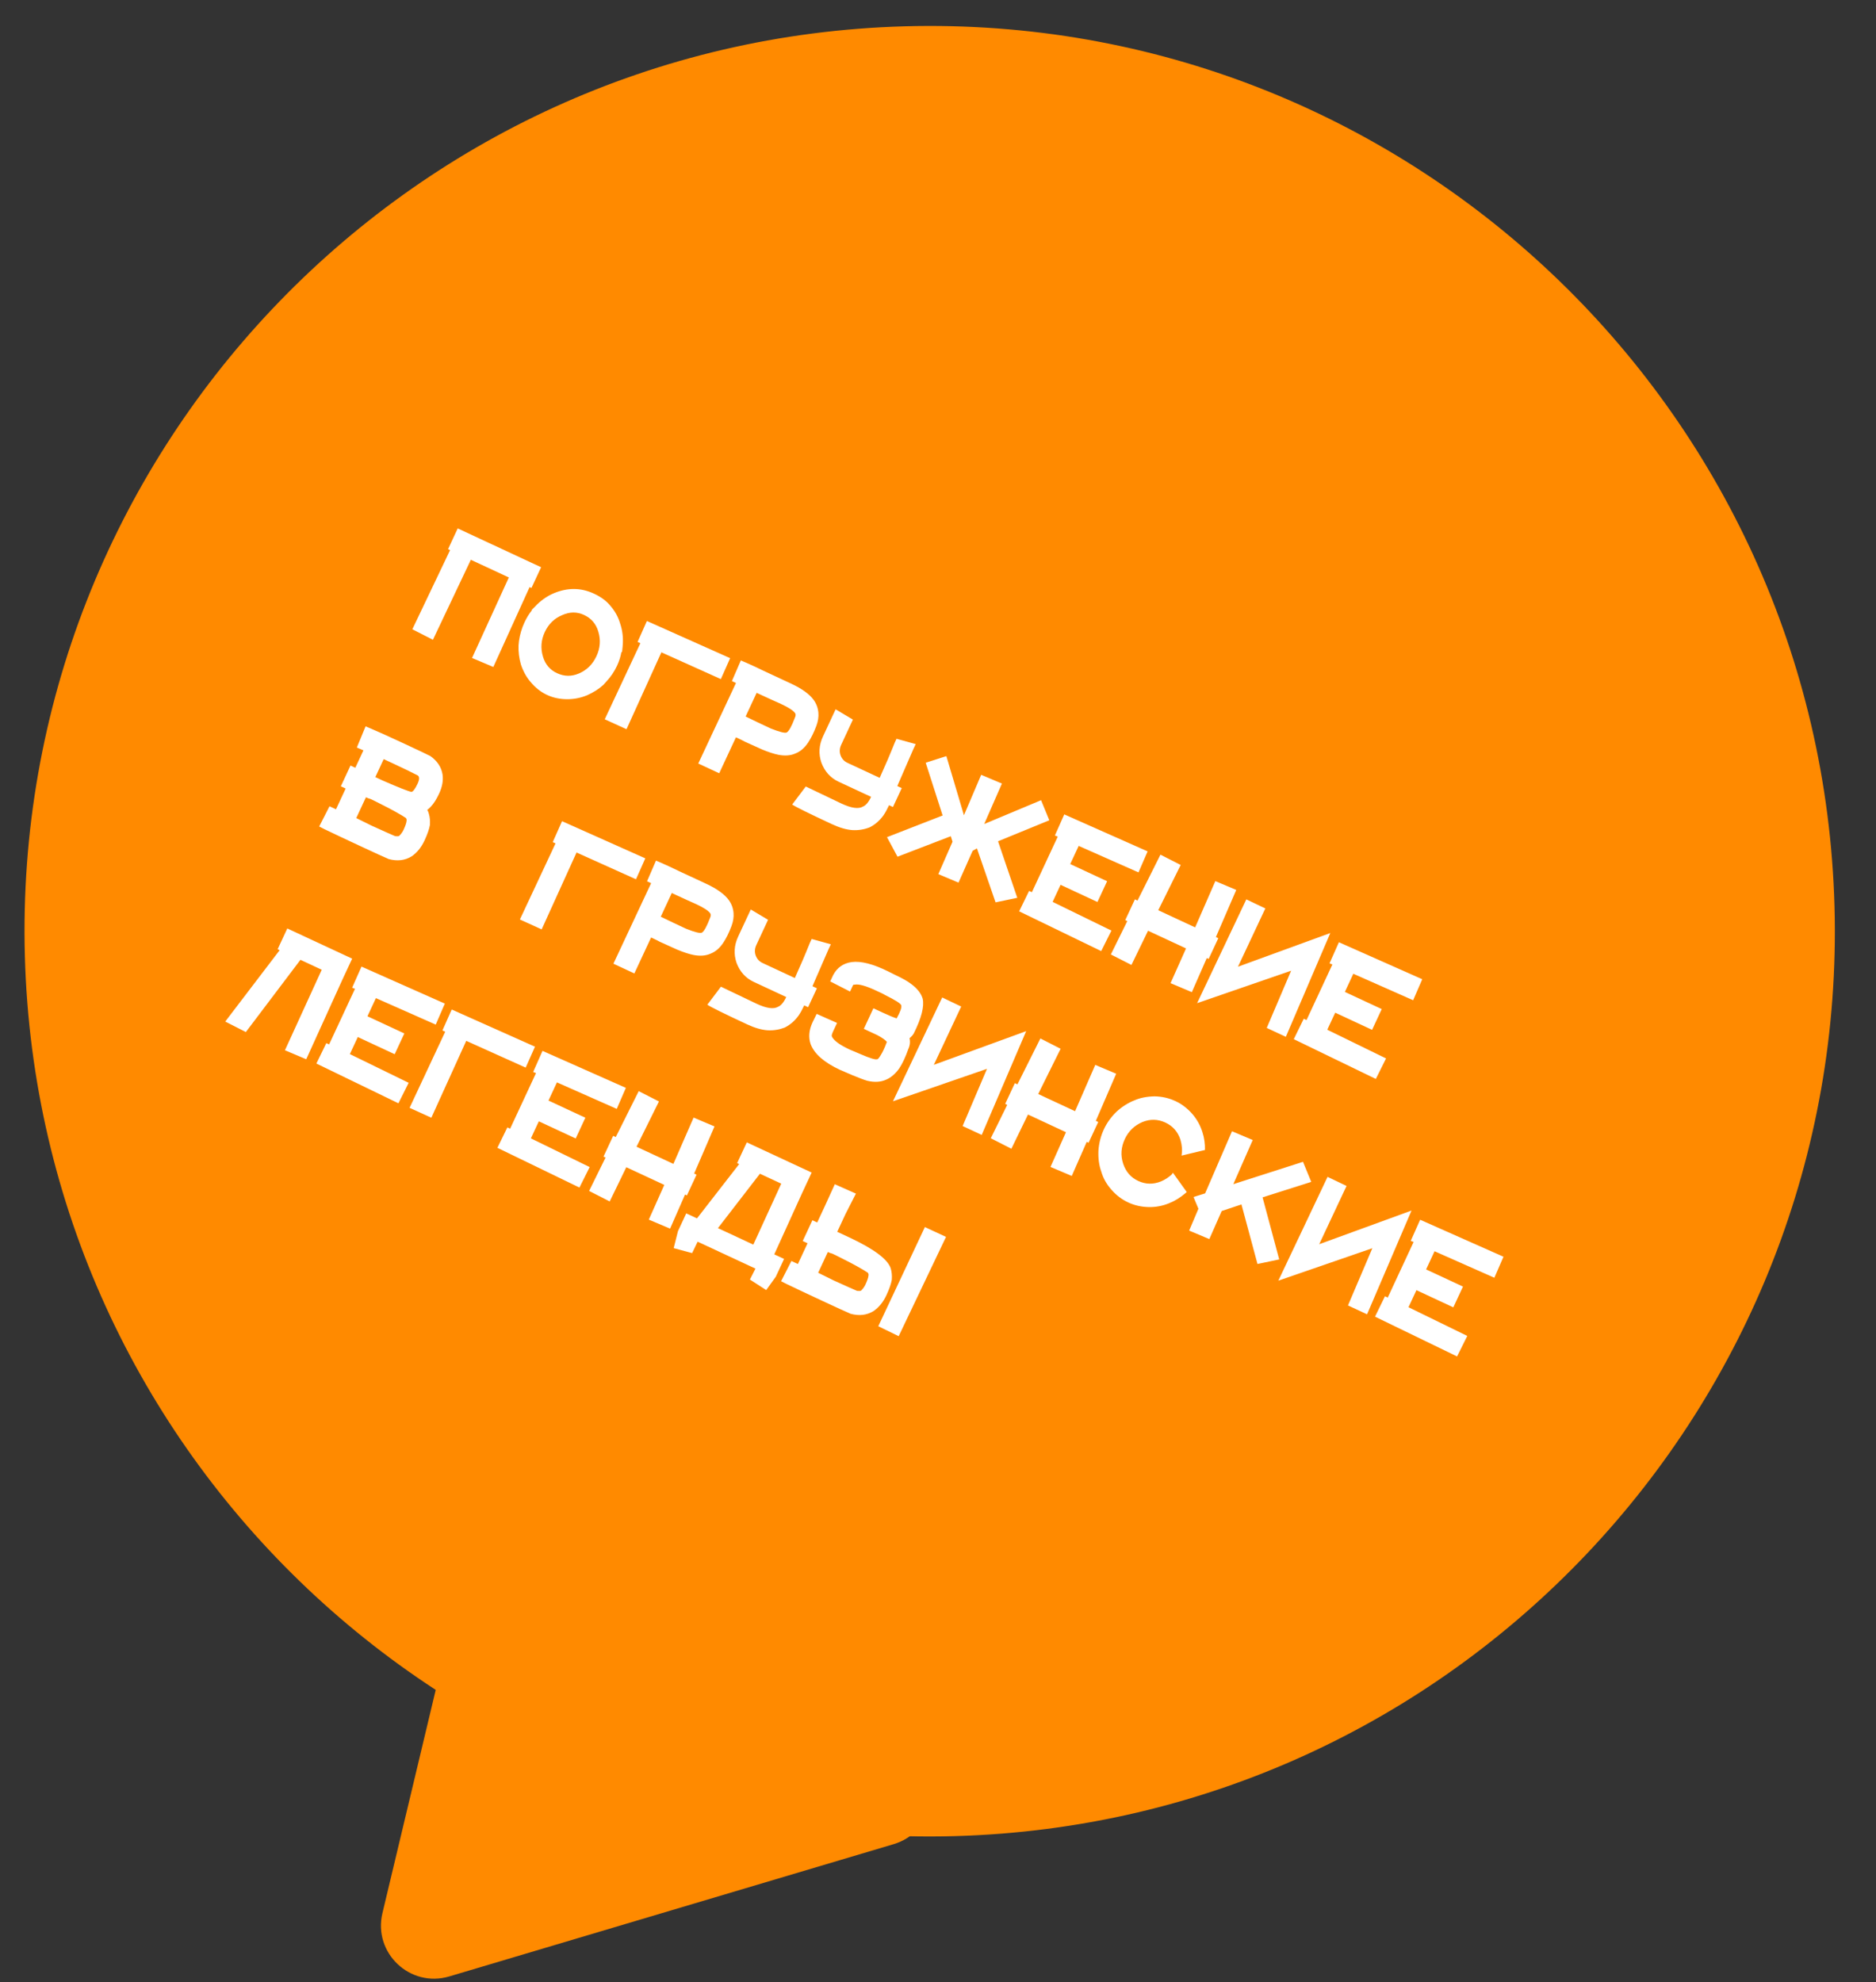
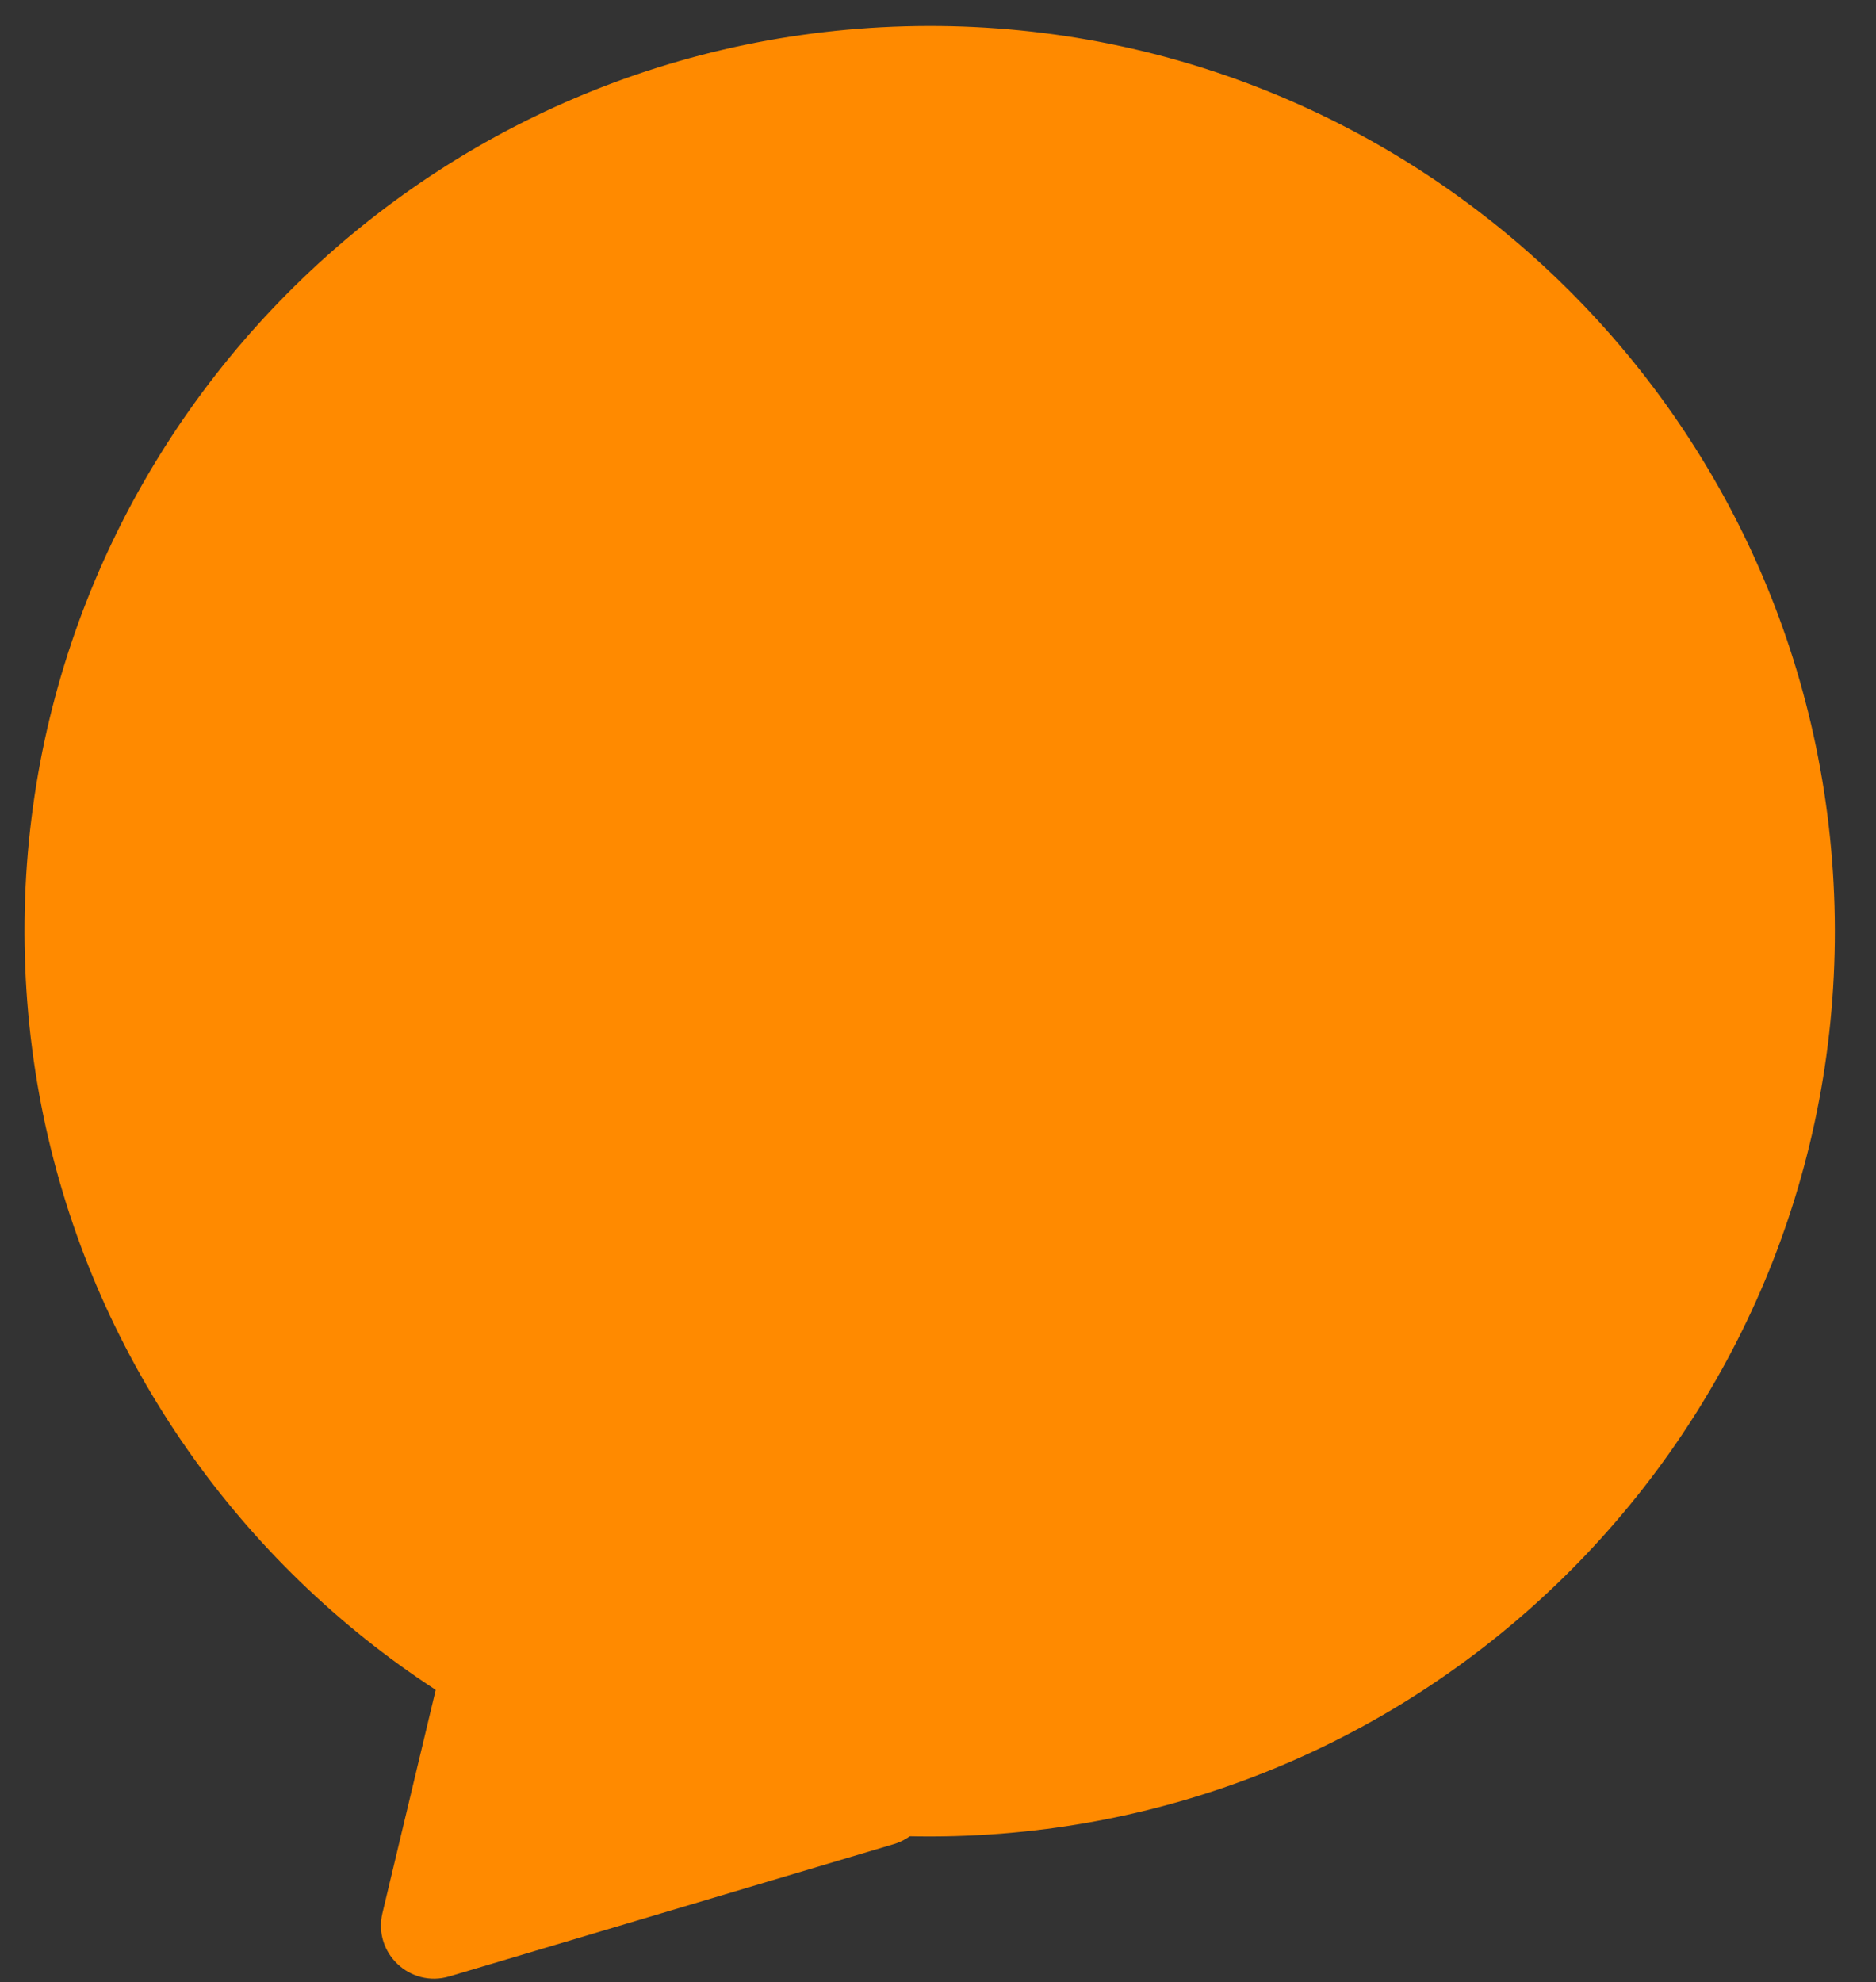
<svg xmlns="http://www.w3.org/2000/svg" width="354" height="374" viewBox="0 0 354 374">
  <rect x="0" y="0" width="354" height="374" fill="#333333" stroke="none" />
  <path id="Path" fill="#ff8a00" stroke="none" d="M 346.17 171.011 C 348.761 265.307 274.42 343.85 180.123 346.442 C 85.827 349.033 7.284 274.692 4.692 180.395 C 2.101 86.099 76.442 7.556 170.739 4.964 C 265.035 2.373 343.578 76.714 346.17 171.011 Z" />
  <path id="path1" fill="#ff8a00" stroke="none" d="M 84.78 372.914 C 77.381 375.116 70.372 368.482 72.165 360.973 L 92.478 275.876 C 94.271 268.367 103.52 265.614 109.127 270.921 L 172.666 331.061 C 178.273 336.368 176.033 345.755 168.633 347.957 L 84.78 372.914 Z" />
-   <path id="path2" fill="#ffffff" stroke="none" d="M 88.848 105.619 L 81.695 120.712 L 77.809 118.733 L 84.932 103.796 L 84.547 103.617 L 86.37 99.701 L 102.106 107.026 L 100.283 110.942 L 99.933 110.779 L 93.09 125.846 L 89.074 124.147 L 96.017 108.956 L 88.848 105.619 Z M 97.928 120.95 C 98.111 119.702 98.453 118.543 98.952 117.47 C 99.375 116.561 99.848 115.788 100.371 115.153 L 100.317 115.085 L 101.19 114.215 C 101.212 114.168 101.268 114.109 101.358 114.038 C 102.333 113.102 103.4 112.393 104.56 111.912 C 105.822 111.393 107.063 111.134 108.283 111.135 C 109.56 111.133 110.828 111.426 112.086 112.012 L 112.121 112.028 C 113.427 112.636 114.467 113.418 115.241 114.374 C 116.086 115.362 116.687 116.479 117.044 117.723 C 117.458 118.965 117.615 120.272 117.516 121.644 L 117.502 121.765 C 117.48 121.812 117.481 121.841 117.504 121.851 L 117.382 123.028 L 117.261 123.014 C 117.113 123.881 116.838 124.746 116.436 125.609 C 115.915 126.728 115.236 127.73 114.398 128.617 L 113.863 129.218 C 113.021 129.99 111.993 130.646 110.777 131.186 C 109.583 131.679 108.347 131.927 107.07 131.928 C 105.678 131.932 104.4 131.663 103.234 131.121 L 103.199 131.105 C 102.057 130.573 101.039 129.773 100.147 128.705 C 99.35 127.796 98.732 126.685 98.293 125.375 C 97.949 124.165 97.8 122.961 97.847 121.763 L 97.928 120.95 Z M 102.798 119.261 C 102.093 120.776 101.981 122.326 102.463 123.912 C 102.894 125.361 103.775 126.395 105.104 127.013 C 106.479 127.653 107.86 127.672 109.247 127.07 C 110.736 126.43 111.838 125.341 112.555 123.802 C 113.26 122.287 113.378 120.753 112.909 119.202 C 112.488 117.73 111.59 116.673 110.215 116.033 C 108.886 115.415 107.523 115.418 106.125 116.044 C 104.623 116.65 103.515 117.722 102.798 119.261 Z M 118.222 137.587 L 114.115 135.718 L 120.84 121.362 L 120.315 121.118 L 122.068 117.169 L 137.778 124.183 L 136.025 128.133 L 124.805 123.08 L 118.222 137.587 Z M 139.795 124.612 L 140.825 125.049 C 141.839 125.492 142.888 125.98 143.973 126.514 L 149.253 128.972 C 151.328 129.937 152.76 130.973 153.55 132.078 C 154.065 132.8 154.358 133.603 154.429 134.487 C 154.496 135.256 154.37 136.076 154.049 136.948 C 153.578 138.203 153.061 139.253 152.498 140.097 C 151.825 141.117 151.022 141.807 150.088 142.167 C 149.191 142.571 148.117 142.653 146.868 142.412 C 145.989 142.23 144.955 141.89 143.768 141.394 L 140.5 139.916 C 140.254 139.773 139.863 139.577 139.327 139.327 L 138.872 139.116 L 135.715 145.9 L 131.763 144.06 L 138.879 128.865 L 138.109 128.507 L 139.795 124.612 Z M 141.15 135.411 C 142.212 135.933 143.652 136.618 145.47 137.464 C 147.099 138.109 148.089 138.357 148.442 138.209 C 148.861 137.979 149.376 137.056 149.986 135.439 C 150.16 135.066 150.18 134.778 150.048 134.575 C 149.712 134.078 148.822 133.493 147.376 132.821 C 146.316 132.356 145.005 131.759 143.443 131.032 L 142.779 130.723 L 140.695 135.199 L 141.15 135.411 Z M 167.765 151.926 C 167.396 152.719 167.04 153.362 166.698 153.855 C 165.978 154.853 165.102 155.608 164.069 156.12 C 163.033 156.517 161.962 156.685 160.856 156.624 C 159.727 156.552 158.439 156.18 156.994 155.507 C 152.634 153.478 150.132 152.242 149.487 151.8 L 152.049 148.398 C 155.967 150.278 158.218 151.354 158.801 151.625 C 160.666 152.493 162.011 152.68 162.837 152.185 C 163.395 151.963 163.907 151.35 164.373 150.348 L 158.254 147.499 C 156.715 146.783 155.629 145.582 154.995 143.897 C 154.431 142.245 154.534 140.591 155.305 138.936 L 157.681 133.831 L 160.945 135.776 L 158.732 140.531 C 158.417 141.207 158.378 141.87 158.615 142.519 C 158.851 143.168 159.285 143.639 159.914 143.932 L 165.999 146.765 C 167.05 144.446 168 142.222 168.849 140.093 L 169.174 139.393 L 172.792 140.396 L 172.336 141.376 C 171.06 144.299 170.055 146.611 169.321 148.311 L 170.16 148.701 L 168.5 152.268 L 167.765 151.926 Z M 181.895 153.823 L 185.15 146.191 L 189.061 147.842 L 185.72 155.477 L 196.449 150.983 L 198.004 154.77 L 188.331 158.734 L 191.96 169.4 L 187.86 170.257 L 184.348 160.071 L 183.532 160.542 L 180.87 166.536 L 177.063 164.934 L 179.74 158.819 L 179.417 157.776 L 169.361 161.646 L 167.377 157.957 L 177.875 153.867 L 174.68 143.913 L 178.58 142.665 L 181.895 153.823 Z M 199.598 157.852 L 199.057 157.643 L 200.827 153.659 L 216.553 160.639 L 214.835 164.604 L 203.547 159.605 L 201.952 163.032 L 208.911 166.271 L 207.088 170.188 L 200.129 166.949 L 198.631 170.166 L 209.724 175.584 L 207.796 179.452 L 192.314 171.947 L 194.19 168.098 L 194.715 168.343 L 199.598 157.852 Z M 216.636 175.611 L 213.504 182.066 L 209.617 180.087 L 212.72 173.788 L 212.335 173.609 L 214.158 169.692 L 214.648 169.92 L 218.978 161.257 L 222.795 163.204 L 218.564 171.743 L 225.523 174.983 L 229.334 166.248 L 233.28 167.914 L 229.44 176.806 L 229.894 177.017 L 228.071 180.934 L 227.721 180.771 L 224.899 187.2 L 220.882 185.501 L 223.805 178.948 L 216.636 175.611 Z M 239.036 193.951 L 243.634 183.158 L 225.894 189.28 L 235.181 169.693 L 238.767 171.404 L 233.604 182.403 L 251.028 176.048 L 242.638 195.627 L 239.036 193.951 Z M 251.423 181.975 L 250.882 181.766 L 252.651 177.782 L 268.378 184.762 L 266.659 188.727 L 255.372 183.729 L 253.777 187.155 L 260.735 190.395 L 258.912 194.311 L 251.954 191.072 L 250.456 194.289 L 261.548 199.708 L 259.62 203.575 L 244.138 196.071 L 246.015 192.222 L 246.54 192.466 L 251.423 181.975 Z M 68.987 137.046 L 70.017 137.483 C 71.344 138.044 73.371 138.96 76.099 140.229 C 79.036 141.596 80.651 142.362 80.943 142.527 L 81.188 142.641 C 82.514 143.57 83.289 144.739 83.512 146.148 C 83.671 147.271 83.451 148.473 82.854 149.755 C 82.355 150.828 81.832 151.648 81.284 152.215 C 81.049 152.475 80.831 152.671 80.627 152.803 C 80.784 153.075 80.883 153.319 80.924 153.537 C 81.114 154.164 81.18 154.876 81.122 155.671 C 80.993 156.434 80.653 157.41 80.099 158.599 C 79.502 159.881 78.702 160.87 77.697 161.565 C 76.42 162.36 74.964 162.533 73.329 162.084 L 73.084 161.97 C 72.467 161.712 70.807 160.953 68.102 159.694 C 65.188 158.338 62.886 157.252 61.195 156.436 L 60.232 155.945 L 62.179 152.129 L 63.402 152.699 L 65.225 148.782 L 64.316 148.359 L 66.139 144.443 L 67.049 144.866 L 68.579 141.579 L 67.338 141.044 L 68.987 137.046 Z M 77.651 149.418 C 77.971 149.34 78.353 148.823 78.798 147.867 C 79.178 147.051 79.18 146.528 78.806 146.297 C 77.522 145.642 75.936 144.876 74.048 143.997 L 72.404 143.232 L 70.825 146.624 L 72.224 147.275 C 75.24 148.594 77.049 149.308 77.651 149.418 Z M 67.228 154.352 L 70.133 155.789 C 71.089 156.234 72.073 156.678 73.086 157.121 L 74.571 157.77 C 74.952 157.805 75.199 157.793 75.312 157.732 C 75.671 157.388 75.948 157.007 76.143 156.587 C 76.501 155.818 76.692 155.254 76.717 154.897 C 76.768 154.666 76.716 154.471 76.562 154.315 L 76.264 154.133 C 76.029 153.967 75.731 153.786 75.369 153.589 C 74.211 152.908 72.582 152.051 70.482 151.016 L 69.888 150.74 C 69.703 150.71 69.424 150.609 69.051 150.435 L 67.228 154.352 Z M 102.211 175.358 L 98.104 173.489 L 104.829 159.133 L 104.304 158.889 L 106.057 154.94 L 121.767 161.955 L 120.014 165.904 L 108.794 160.851 L 102.211 175.358 Z M 123.784 162.383 L 124.814 162.82 C 125.827 163.263 126.877 163.752 127.961 164.285 L 133.242 166.743 C 135.316 167.709 136.749 168.744 137.539 169.849 C 138.054 170.571 138.347 171.374 138.418 172.258 C 138.485 173.027 138.359 173.847 138.038 174.719 C 137.567 175.975 137.05 177.025 136.487 177.869 C 135.814 178.888 135.01 179.578 134.077 179.938 C 133.18 180.343 132.106 180.424 130.857 180.183 C 129.978 180.001 128.944 179.662 127.757 179.166 L 124.488 177.687 C 124.243 177.544 123.852 177.348 123.316 177.098 L 122.861 176.887 L 119.703 183.671 L 115.752 181.831 L 122.868 166.636 L 122.098 166.278 L 123.784 162.383 Z M 125.139 173.182 C 126.2 173.704 127.64 174.389 129.459 175.235 C 131.087 175.88 132.078 176.128 132.43 175.98 C 132.85 175.75 133.364 174.827 133.975 173.211 C 134.149 172.838 134.169 172.549 134.037 172.346 C 133.701 171.849 132.81 171.265 131.365 170.592 C 130.305 170.127 128.994 169.531 127.432 168.804 L 126.768 168.494 L 124.684 172.97 L 125.139 173.182 Z M 151.754 189.698 C 151.385 190.49 151.029 191.133 150.686 191.626 C 149.966 192.624 149.09 193.379 148.058 193.891 C 147.022 194.288 145.951 194.456 144.845 194.395 C 143.715 194.323 142.428 193.951 140.983 193.278 C 136.623 191.249 134.121 190.013 133.476 189.571 L 136.038 186.169 C 139.956 188.049 142.207 189.125 142.789 189.397 C 144.654 190.265 146 190.451 146.826 189.957 C 147.383 189.734 147.895 189.121 148.362 188.119 L 142.242 185.27 C 140.704 184.554 139.618 183.354 138.984 181.669 C 138.42 180.016 138.523 178.363 139.293 176.707 L 141.67 171.602 L 144.934 173.547 L 142.72 178.303 C 142.406 178.979 142.367 179.641 142.603 180.29 C 142.84 180.939 143.273 181.411 143.903 181.704 L 149.987 184.536 C 151.038 182.217 151.988 179.993 152.838 177.864 L 153.163 177.165 L 156.781 178.168 L 156.325 179.147 C 155.049 182.07 154.044 184.382 153.309 186.082 L 154.149 186.473 L 152.488 190.04 L 151.754 189.698 Z M 165.521 195.298 L 163.004 194.126 L 164.81 190.244 L 166.559 191.058 C 167.678 191.579 168.533 191.935 169.125 192.125 L 169.195 192.158 C 169.907 190.872 170.194 190.042 170.057 189.666 C 169.933 189.324 168.902 188.674 166.966 187.716 C 166.813 187.617 166.597 187.502 166.317 187.372 L 165.268 186.884 C 163.357 185.994 162.024 185.629 161.269 185.788 C 161.107 185.769 161.005 185.807 160.961 185.9 L 160.408 187.089 L 156.661 185.175 L 157.215 183.986 C 157.957 182.573 159.119 181.752 160.701 181.524 C 162.454 181.291 164.749 181.877 167.583 183.281 L 168.896 183.935 C 170.271 184.575 171.271 185.14 171.894 185.628 C 173.08 186.492 173.82 187.432 174.113 188.448 C 174.43 189.9 173.886 192.044 172.481 194.879 C 172.351 195.158 172.14 195.429 171.848 195.69 C 171.792 195.749 171.719 195.814 171.629 195.886 C 171.787 196.583 171.708 197.27 171.394 197.946 C 170.872 199.433 170.318 200.622 169.733 201.513 L 169.717 201.548 C 168.975 202.593 168.144 203.312 167.223 203.706 C 166.213 204.171 165.03 204.245 163.675 203.926 C 163.025 203.737 162.095 203.389 160.885 202.882 L 158.509 201.862 C 155.525 200.473 153.68 198.862 152.973 197.03 C 152.522 195.742 152.645 194.353 153.339 192.861 L 154.106 191.303 L 157.951 193.008 L 157.186 194.651 C 156.979 195.094 156.907 195.401 156.97 195.572 C 157.348 196.343 158.458 197.158 160.3 198.015 L 162.36 198.889 C 164.154 199.667 165.21 199.989 165.528 199.853 L 165.563 199.87 C 165.552 199.893 165.62 199.839 165.766 199.709 C 165.888 199.567 166.015 199.385 166.147 199.163 C 166.544 198.554 166.946 197.691 167.352 196.575 C 167.042 196.204 166.432 195.778 165.521 195.298 Z M 181.646 212.461 L 186.245 201.668 L 168.504 207.79 L 177.792 188.203 L 181.377 189.915 L 176.215 200.914 L 193.638 194.558 L 185.248 214.138 L 181.646 212.461 Z M 193.98 210.289 L 190.847 216.744 L 186.961 214.765 L 190.063 208.466 L 189.678 208.287 L 191.502 204.37 L 191.991 204.598 L 196.321 195.935 L 200.138 197.882 L 195.908 206.421 L 202.866 209.66 L 206.677 200.926 L 210.624 202.592 L 206.783 211.483 L 207.237 211.695 L 205.414 215.612 L 205.065 215.449 L 202.242 221.878 L 198.226 220.179 L 201.148 213.626 L 193.98 210.289 Z M 223.937 224.914 L 223.718 225.11 C 222.729 225.955 221.695 226.593 220.614 227.026 C 219.386 227.532 218.11 227.775 216.786 227.755 C 215.382 227.725 214.085 227.433 212.896 226.88 C 211.684 226.316 210.626 225.511 209.722 224.467 C 208.808 223.445 208.172 222.313 207.815 221.069 C 207.392 219.907 207.211 218.589 207.273 217.115 C 207.371 215.686 207.713 214.342 208.299 213.083 C 208.874 211.847 209.677 210.732 210.708 209.737 C 211.74 208.799 212.865 208.089 214.082 207.606 C 215.15 207.139 216.415 206.891 217.875 206.861 C 219.279 206.891 220.587 207.188 221.8 207.752 C 222.989 208.306 224.047 209.11 224.973 210.165 C 225.841 211.165 226.477 212.298 226.881 213.563 C 227.245 214.669 227.409 215.809 227.373 216.984 L 222.968 218.039 L 222.965 217.953 C 223.125 217.062 223.051 216.092 222.746 215.042 C 222.255 213.538 221.31 212.46 219.912 211.808 C 218.489 211.147 217.045 211.112 215.577 211.706 C 214.054 212.358 212.945 213.43 212.251 214.922 C 211.534 216.461 211.428 218 211.931 219.538 C 212.434 221.077 213.385 222.173 214.784 222.824 C 216.183 223.475 217.616 223.504 219.084 222.91 C 219.788 222.614 220.455 222.187 221.084 221.629 L 221.333 221.277 L 223.937 224.914 Z M 237.287 238.489 L 234.263 227.253 L 230.536 228.497 L 228.199 233.791 L 224.393 232.189 L 226.141 228.067 L 225.216 225.85 L 227.406 225.167 L 232.479 213.446 L 236.391 215.097 L 232.724 223.431 L 245.876 219.214 L 247.432 223.002 L 238.247 225.917 L 241.387 237.632 L 237.287 238.489 Z M 254.363 246.31 L 258.962 235.516 L 241.221 241.639 L 250.509 222.052 L 254.094 223.763 L 248.932 234.762 L 266.355 228.407 L 257.965 247.986 L 254.363 246.31 Z M 266.75 234.334 L 266.209 234.125 L 267.979 230.141 L 283.705 237.121 L 281.987 241.086 L 270.699 236.087 L 269.104 239.514 L 276.063 242.753 L 274.24 246.67 L 267.281 243.431 L 265.783 246.648 L 276.876 252.066 L 274.948 255.934 L 259.466 248.43 L 261.342 244.581 L 261.867 244.825 L 266.75 234.334 Z M 56.692 181.1 L 46.392 194.727 L 42.505 192.748 L 52.775 179.277 L 52.391 179.098 L 54.214 175.181 L 66.453 180.878 L 64.63 184.795 L 57.787 199.861 L 53.77 198.162 L 60.713 182.972 L 56.692 181.1 Z M 66.986 186.572 L 66.445 186.363 L 68.215 182.379 L 83.941 189.359 L 82.223 193.324 L 70.935 188.325 L 69.34 191.752 L 76.299 194.991 L 74.476 198.908 L 67.517 195.669 L 66.019 198.886 L 77.112 204.304 L 75.184 208.172 L 59.702 200.668 L 61.578 196.819 L 62.103 197.063 L 66.986 186.572 Z M 81.395 210.893 L 77.288 209.024 L 84.012 194.668 L 83.488 194.424 L 85.241 190.475 L 100.951 197.489 L 99.198 201.438 L 87.978 196.386 L 81.395 210.893 Z M 101.145 202.473 L 100.605 202.263 L 102.374 198.279 L 118.1 205.259 L 116.382 209.225 L 105.094 204.226 L 103.499 207.653 L 110.458 210.892 L 108.635 214.808 L 101.676 211.569 L 100.179 214.786 L 111.271 220.205 L 109.343 224.072 L 93.861 216.568 L 95.738 212.719 L 96.262 212.963 L 101.145 202.473 Z M 118.184 220.232 L 115.051 226.687 L 111.165 224.708 L 114.267 218.409 L 113.882 218.229 L 115.706 214.313 L 116.195 214.541 L 120.525 205.878 L 124.342 207.824 L 120.112 216.364 L 127.07 219.603 L 130.881 210.868 L 134.828 212.535 L 130.987 221.426 L 131.441 221.638 L 129.618 225.554 L 129.269 225.391 L 126.446 231.821 L 122.43 230.121 L 125.352 223.568 L 118.184 220.232 Z M 146.104 236.674 L 147.957 237.537 L 146.394 240.894 L 144.584 243.412 L 141.509 241.427 L 142.555 239.362 L 131.645 234.283 L 130.601 236.435 L 127.123 235.497 L 127.931 232.299 L 129.494 228.942 L 131.522 229.886 L 139.483 219.637 L 139.099 219.458 L 140.922 215.542 L 153.161 221.239 L 151.338 225.155 L 146.104 236.674 Z M 135.473 231.726 L 142.152 234.835 L 147.421 223.332 L 143.4 221.461 L 135.473 231.726 Z M 168.084 239.332 C 168.274 239.96 168.34 240.671 168.282 241.466 C 168.153 242.229 167.813 243.205 167.259 244.394 C 166.662 245.676 165.862 246.665 164.857 247.361 C 163.58 248.156 162.123 248.329 160.489 247.88 L 160.244 247.766 C 159.627 247.507 157.966 246.748 155.262 245.489 C 152.348 244.133 150.046 243.047 148.355 242.232 L 147.392 241.741 L 149.338 237.924 L 150.562 238.494 L 152.385 234.578 L 151.476 234.154 L 153.299 230.238 L 154.208 230.661 L 155.739 227.374 L 157.527 223.441 L 161.511 225.211 L 159.564 229.027 L 157.985 232.419 L 160.433 233.558 C 164.991 235.709 167.542 237.633 168.084 239.332 Z M 154.388 240.147 L 157.293 241.584 C 158.248 242.029 159.233 242.473 160.246 242.917 L 161.731 243.565 C 162.112 243.601 162.359 243.588 162.472 243.527 C 162.831 243.184 163.108 242.802 163.303 242.382 C 163.661 241.613 163.852 241.05 163.877 240.692 C 163.928 240.461 163.876 240.267 163.722 240.11 L 163.424 239.929 C 163.189 239.763 162.891 239.581 162.529 239.384 C 161.371 238.703 159.742 237.846 157.642 236.812 L 157.048 236.535 C 156.863 236.506 156.584 236.404 156.211 236.231 L 154.388 240.147 Z M 174.526 231.524 L 178.513 233.38 L 169.581 252.112 L 165.732 250.235 L 174.526 231.524 Z" />
</svg>